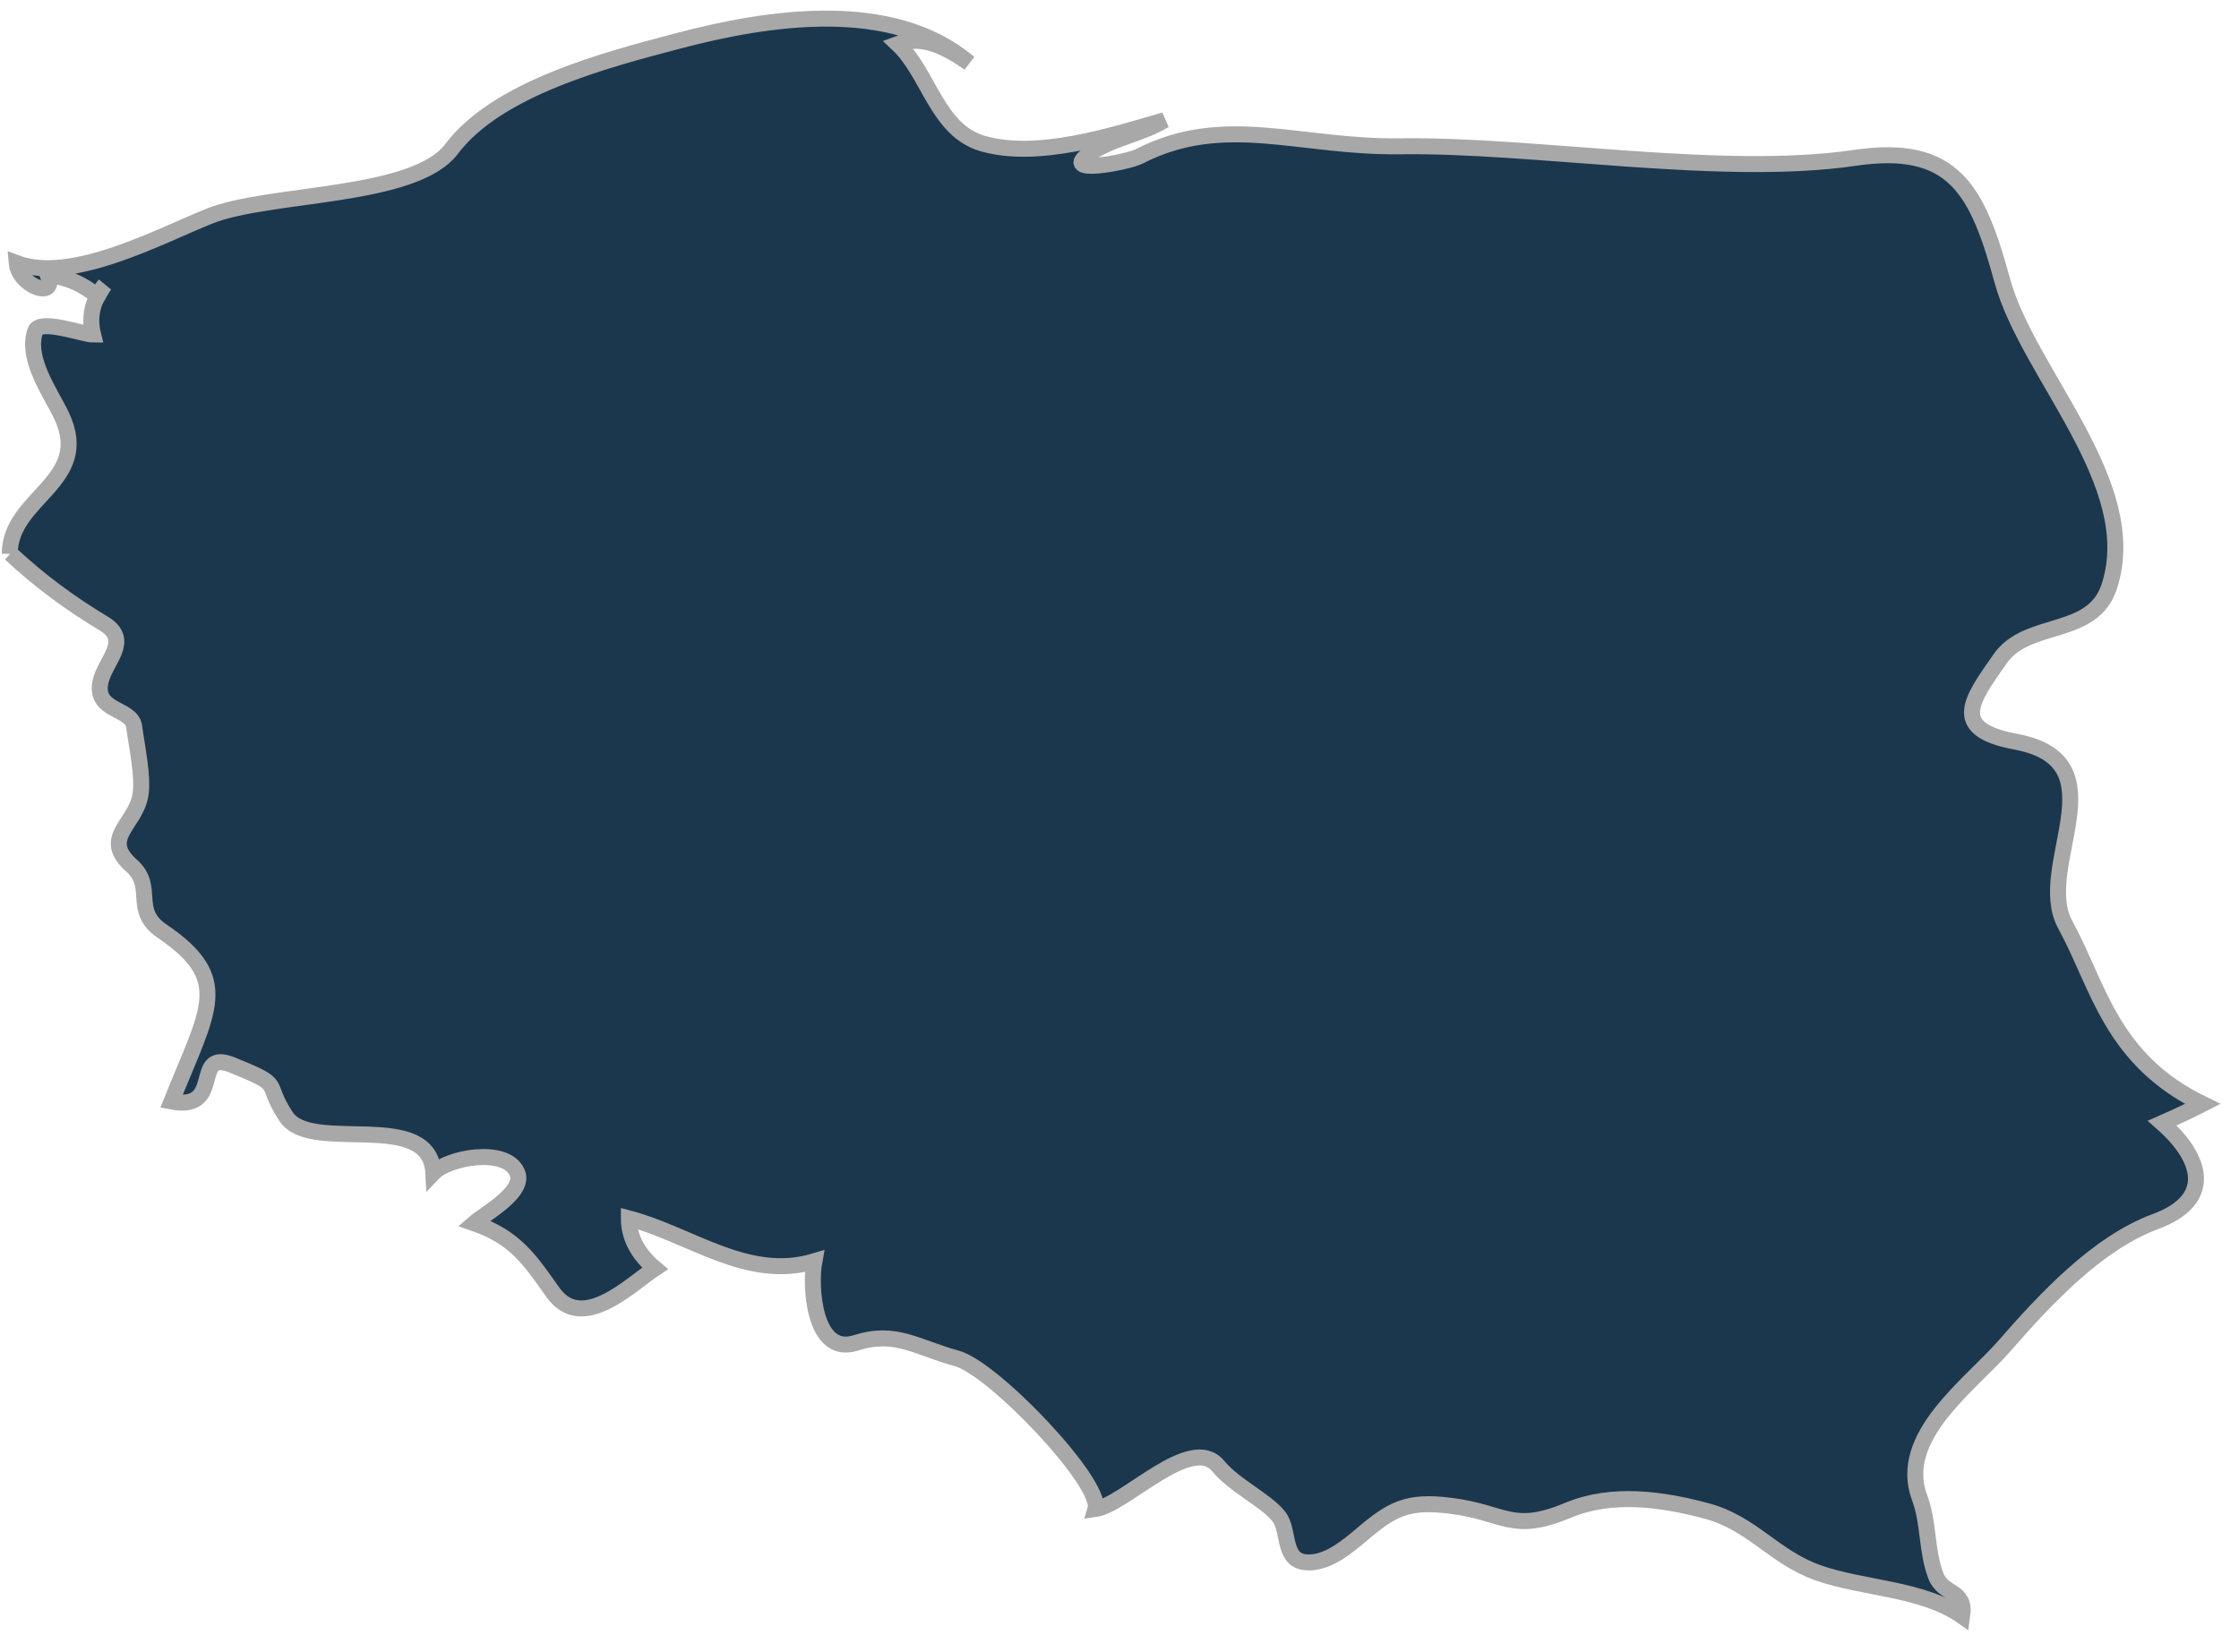
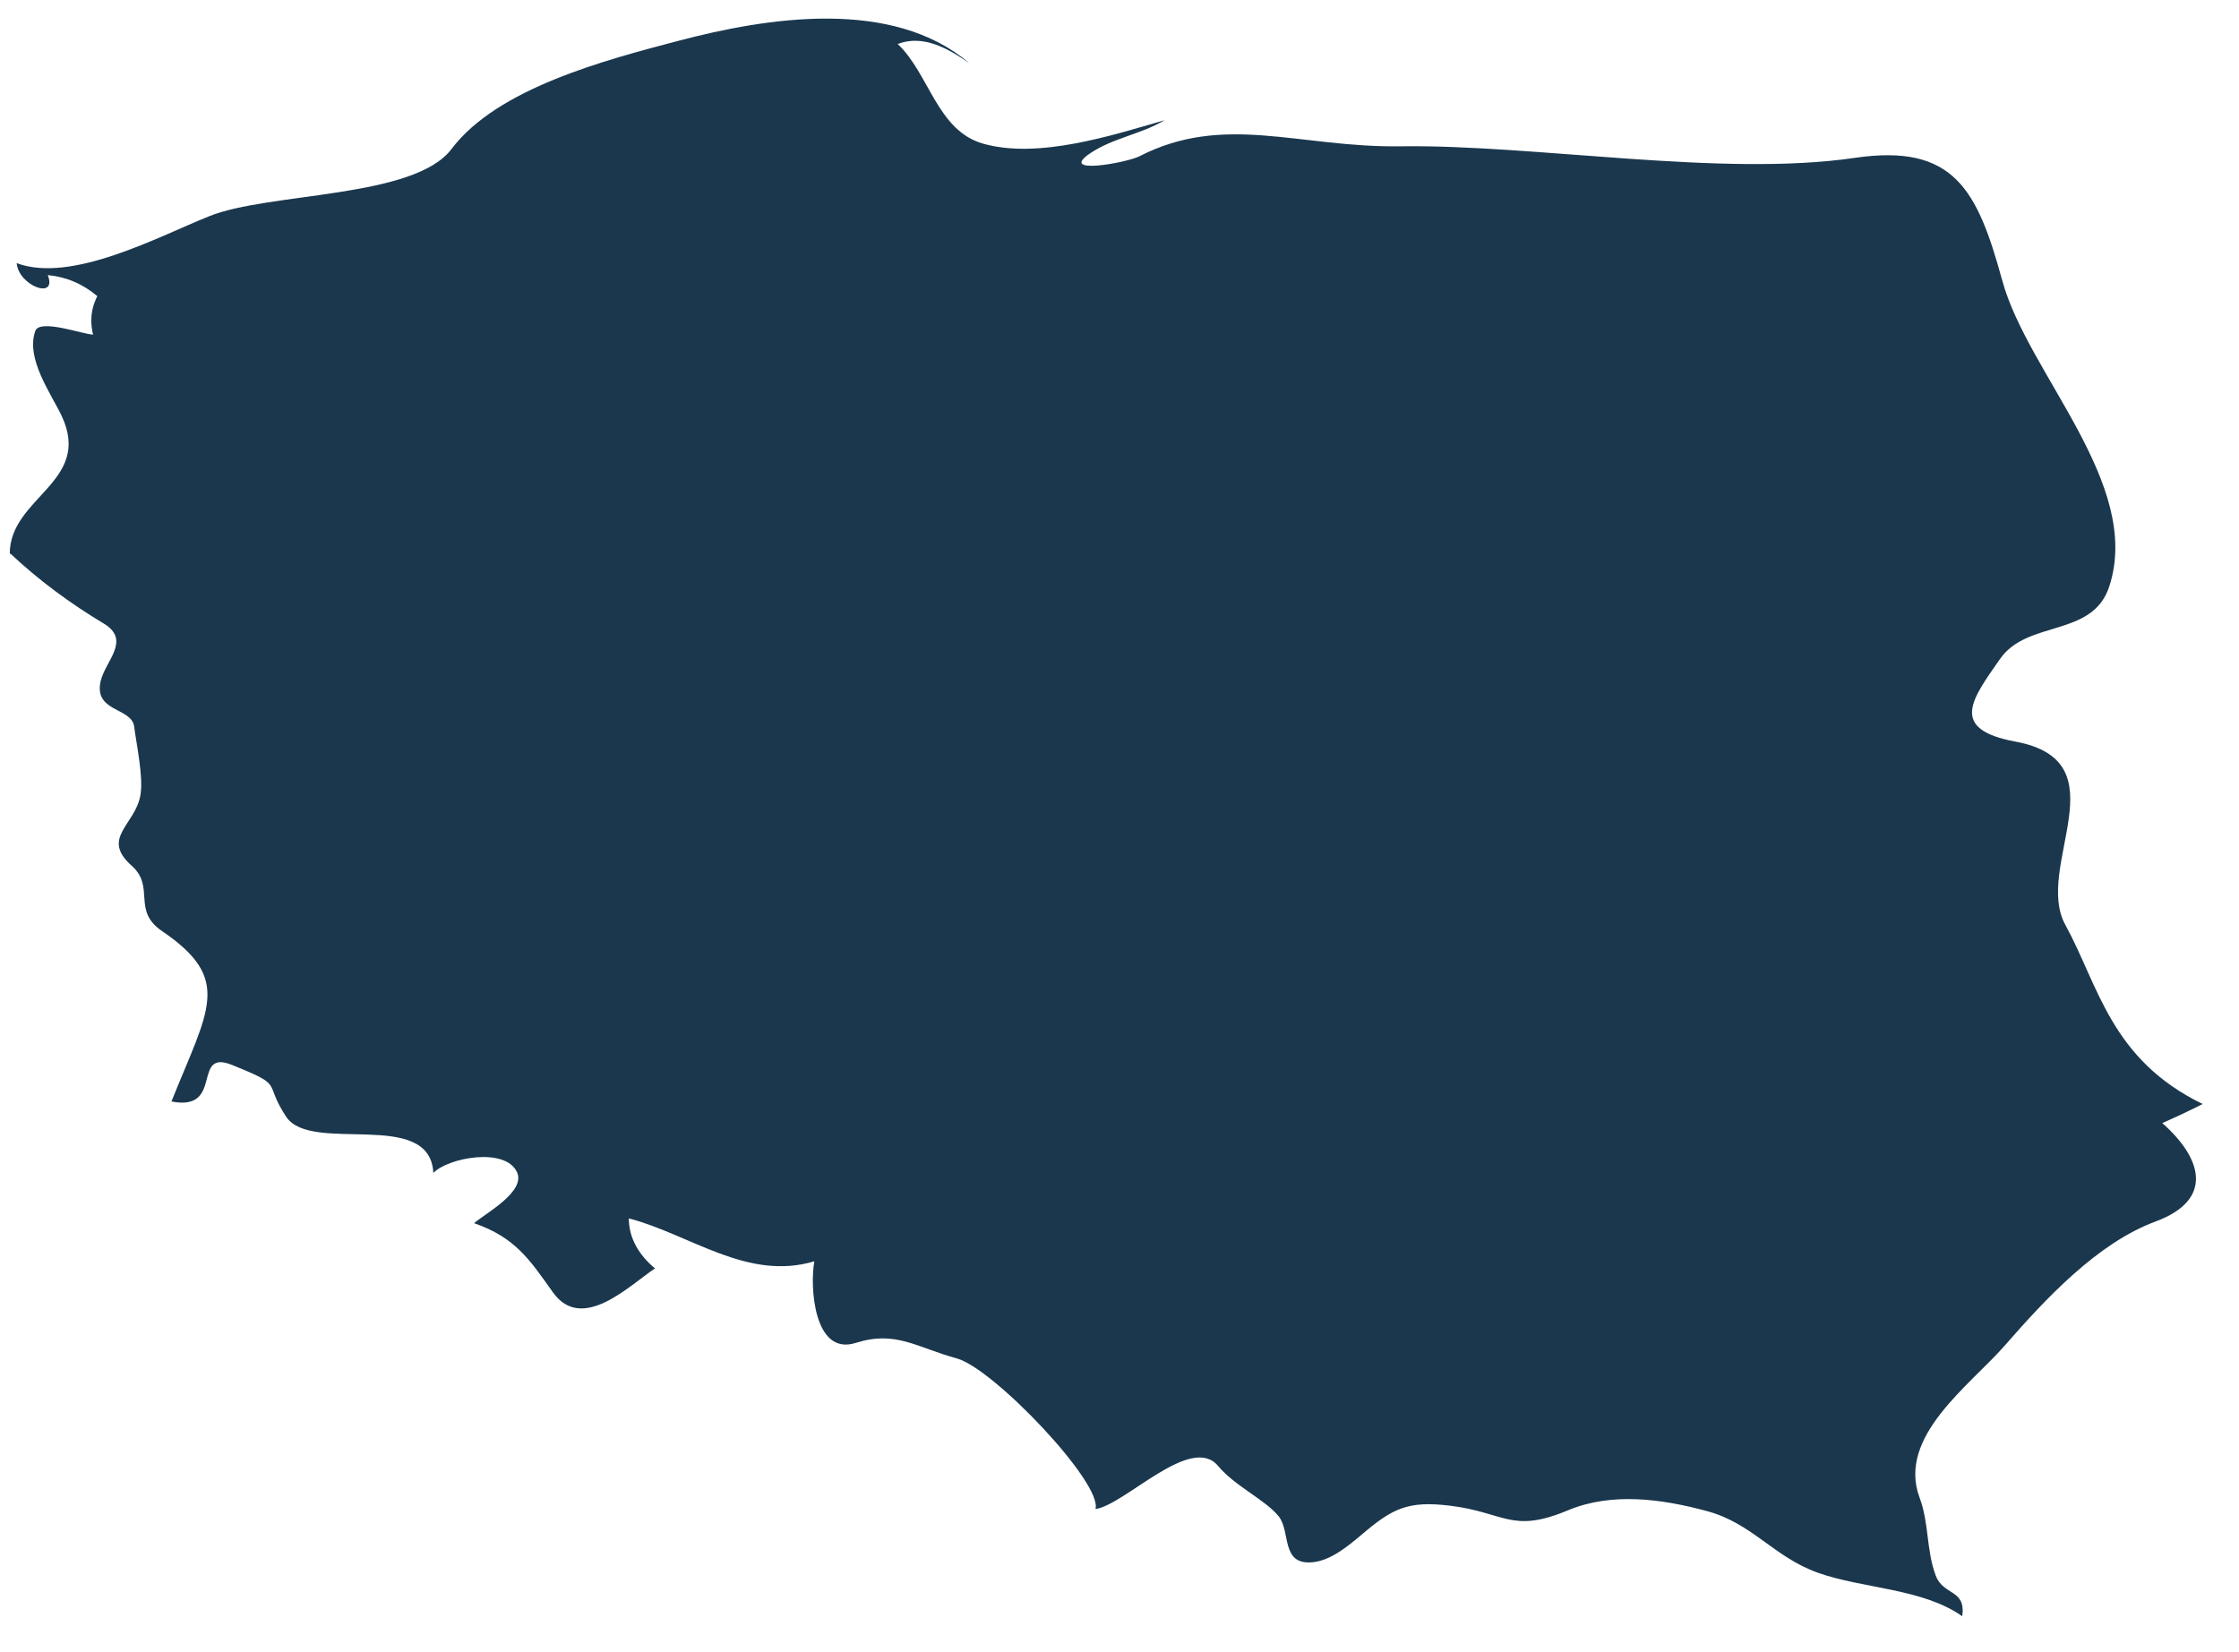
<svg xmlns="http://www.w3.org/2000/svg" width="42" height="31" viewBox="0 0 42 31" fill="none">
  <path d="M0.183 10.391C0.183 9.325 1.74 9.046 1.157 7.804C0.952 7.373 0.481 6.732 0.661 6.212C0.741 5.971 1.572 6.279 1.746 6.278C1.659 5.927 1.746 5.614 1.969 5.339C1.907 5.413 1.876 5.488 1.833 5.563C1.56 5.33 1.25 5.196 0.896 5.161C1.082 5.635 0.35 5.366 0.313 4.937C1.343 5.324 2.987 4.432 3.924 4.057C5.04 3.605 7.77 3.728 8.471 2.794C9.333 1.653 11.355 1.127 12.714 0.769C14.407 0.321 16.74 -0.04 18.179 1.182C17.788 0.915 17.329 0.641 16.839 0.825C17.428 1.379 17.577 2.444 18.433 2.693C19.469 2.991 20.853 2.543 21.845 2.255C21.411 2.518 20.878 2.587 20.45 2.876C19.835 3.292 21.138 3.053 21.374 2.932C22.968 2.115 24.37 2.772 26.268 2.745C28.774 2.708 32.304 3.329 34.792 2.962C36.653 2.689 37.093 3.56 37.559 5.263C38.036 7.014 40.189 9.071 39.569 10.996C39.258 11.97 38.03 11.62 37.515 12.367C36.994 13.115 36.547 13.681 37.807 13.915C39.823 14.288 38.142 16.265 38.743 17.354C39.37 18.501 39.593 19.875 41.318 20.714C41.07 20.841 40.815 20.96 40.561 21.072C41.324 21.747 41.523 22.514 40.437 22.918C39.339 23.323 38.359 24.384 37.608 25.244C36.963 25.986 35.58 26.952 36.008 28.099C36.188 28.578 36.132 29.088 36.312 29.564C36.454 29.942 36.882 29.813 36.808 30.325C36.064 29.8 34.947 29.809 34.103 29.51C33.272 29.214 32.869 28.578 32.013 28.35C31.175 28.125 30.238 27.993 29.413 28.337C28.353 28.781 28.229 28.375 27.199 28.251C26.405 28.153 26.113 28.306 25.536 28.8C25.282 29.012 24.959 29.284 24.612 29.313C24.023 29.363 24.215 28.735 23.985 28.449C23.737 28.141 23.167 27.886 22.85 27.506C22.342 26.893 21.101 28.237 20.549 28.314C20.691 27.834 18.638 25.677 17.95 25.488C17.18 25.277 16.802 24.958 16.051 25.197C15.263 25.446 15.189 24.131 15.276 23.665C14.023 24.042 12.95 23.163 11.796 22.86C11.796 23.241 11.994 23.554 12.286 23.799C11.802 24.123 10.921 25.009 10.375 24.252C9.935 23.633 9.668 23.219 8.893 22.95C9.097 22.772 9.866 22.361 9.699 21.995C9.482 21.517 8.402 21.721 8.129 22.008C8.067 20.784 5.84 21.662 5.369 20.954C4.922 20.28 5.369 20.392 4.358 19.983C3.582 19.667 4.215 20.861 3.216 20.667C3.911 18.932 4.37 18.376 3.043 17.472C2.466 17.083 2.919 16.645 2.472 16.245C1.883 15.724 2.534 15.481 2.633 14.925C2.695 14.584 2.559 13.968 2.515 13.621C2.453 13.271 1.752 13.359 1.889 12.775C1.982 12.393 2.46 12.014 1.951 11.702C1.324 11.327 0.729 10.889 0.195 10.387" fill="#1A374D" />
-   <path d="M0.183 10.391C0.183 9.325 1.74 9.046 1.157 7.804C0.952 7.373 0.481 6.732 0.661 6.212C0.741 5.971 1.572 6.279 1.746 6.278C1.659 5.927 1.746 5.614 1.969 5.339C1.907 5.413 1.876 5.488 1.833 5.563C1.56 5.33 1.25 5.196 0.896 5.161C1.082 5.635 0.35 5.366 0.313 4.937C1.343 5.324 2.987 4.432 3.924 4.057C5.04 3.605 7.77 3.728 8.471 2.794C9.333 1.653 11.355 1.127 12.714 0.769C14.407 0.321 16.74 -0.04 18.179 1.182C17.788 0.915 17.329 0.641 16.839 0.825C17.428 1.379 17.577 2.444 18.433 2.693C19.469 2.991 20.853 2.543 21.845 2.255C21.411 2.518 20.878 2.587 20.45 2.876C19.835 3.292 21.138 3.053 21.374 2.932C22.968 2.115 24.37 2.772 26.268 2.745C28.774 2.708 32.304 3.329 34.792 2.962C36.653 2.689 37.093 3.56 37.559 5.263C38.036 7.014 40.189 9.071 39.569 10.996C39.258 11.97 38.03 11.62 37.515 12.367C36.994 13.115 36.547 13.681 37.807 13.915C39.823 14.288 38.142 16.265 38.743 17.354C39.37 18.501 39.593 19.875 41.318 20.714C41.07 20.841 40.815 20.96 40.561 21.072C41.324 21.747 41.523 22.514 40.437 22.918C39.339 23.323 38.359 24.384 37.608 25.244C36.963 25.986 35.58 26.952 36.008 28.099C36.188 28.578 36.132 29.088 36.312 29.564C36.454 29.942 36.882 29.813 36.808 30.325C36.064 29.8 34.947 29.809 34.103 29.51C33.272 29.214 32.869 28.578 32.013 28.35C31.175 28.125 30.238 27.993 29.413 28.337C28.353 28.781 28.229 28.375 27.199 28.251C26.405 28.153 26.113 28.306 25.536 28.8C25.282 29.012 24.959 29.284 24.612 29.313C24.023 29.363 24.215 28.735 23.985 28.449C23.737 28.141 23.167 27.886 22.85 27.506C22.342 26.893 21.101 28.237 20.549 28.314C20.691 27.834 18.638 25.677 17.95 25.488C17.18 25.277 16.802 24.958 16.051 25.197C15.263 25.446 15.189 24.131 15.276 23.665C14.023 24.042 12.95 23.163 11.796 22.86C11.796 23.241 11.994 23.554 12.286 23.799C11.802 24.123 10.921 25.009 10.375 24.252C9.935 23.633 9.668 23.219 8.893 22.95C9.097 22.772 9.866 22.361 9.699 21.995C9.482 21.517 8.402 21.721 8.129 22.008C8.067 20.784 5.84 21.662 5.369 20.954C4.922 20.28 5.369 20.392 4.358 19.983C3.582 19.667 4.215 20.861 3.216 20.667C3.911 18.932 4.37 18.376 3.043 17.472C2.466 17.083 2.919 16.645 2.472 16.245C1.883 15.724 2.534 15.481 2.633 14.925C2.695 14.584 2.559 13.968 2.515 13.621C2.453 13.271 1.752 13.359 1.889 12.775C1.982 12.393 2.46 12.014 1.951 11.702C1.324 11.327 0.729 10.889 0.195 10.387" stroke="#A8A8A8" stroke-width="0.3" />
</svg>